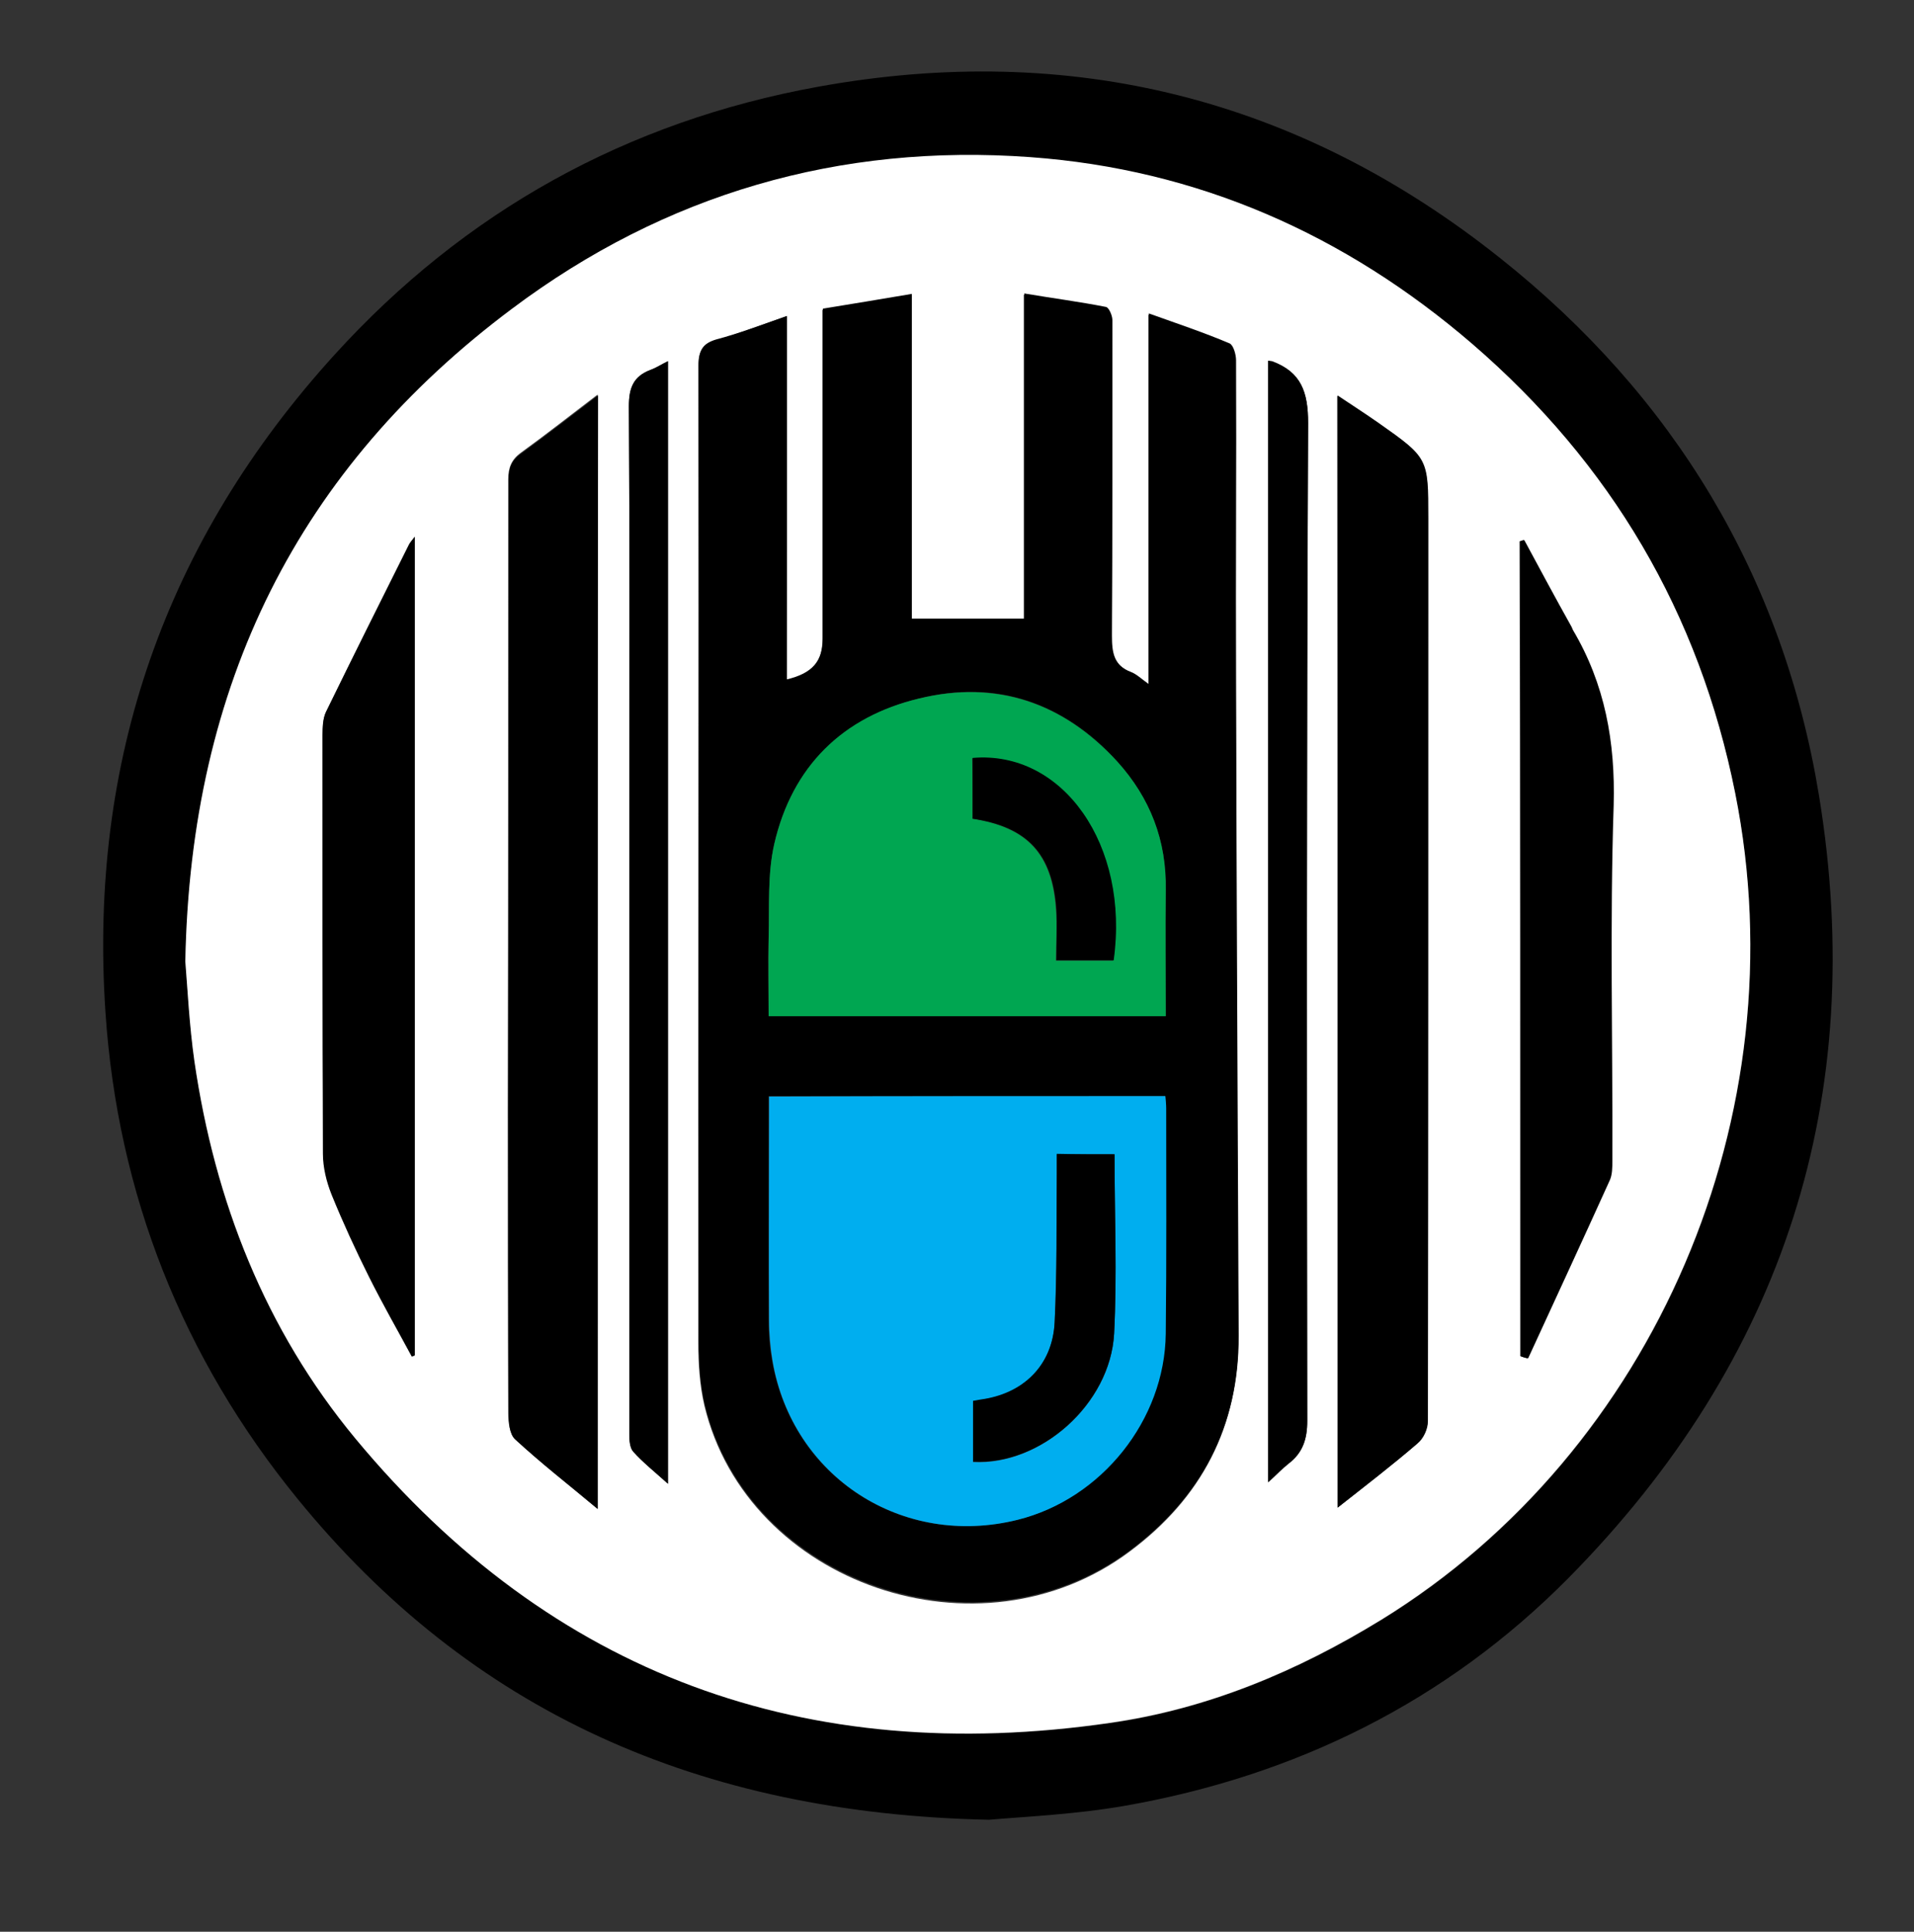
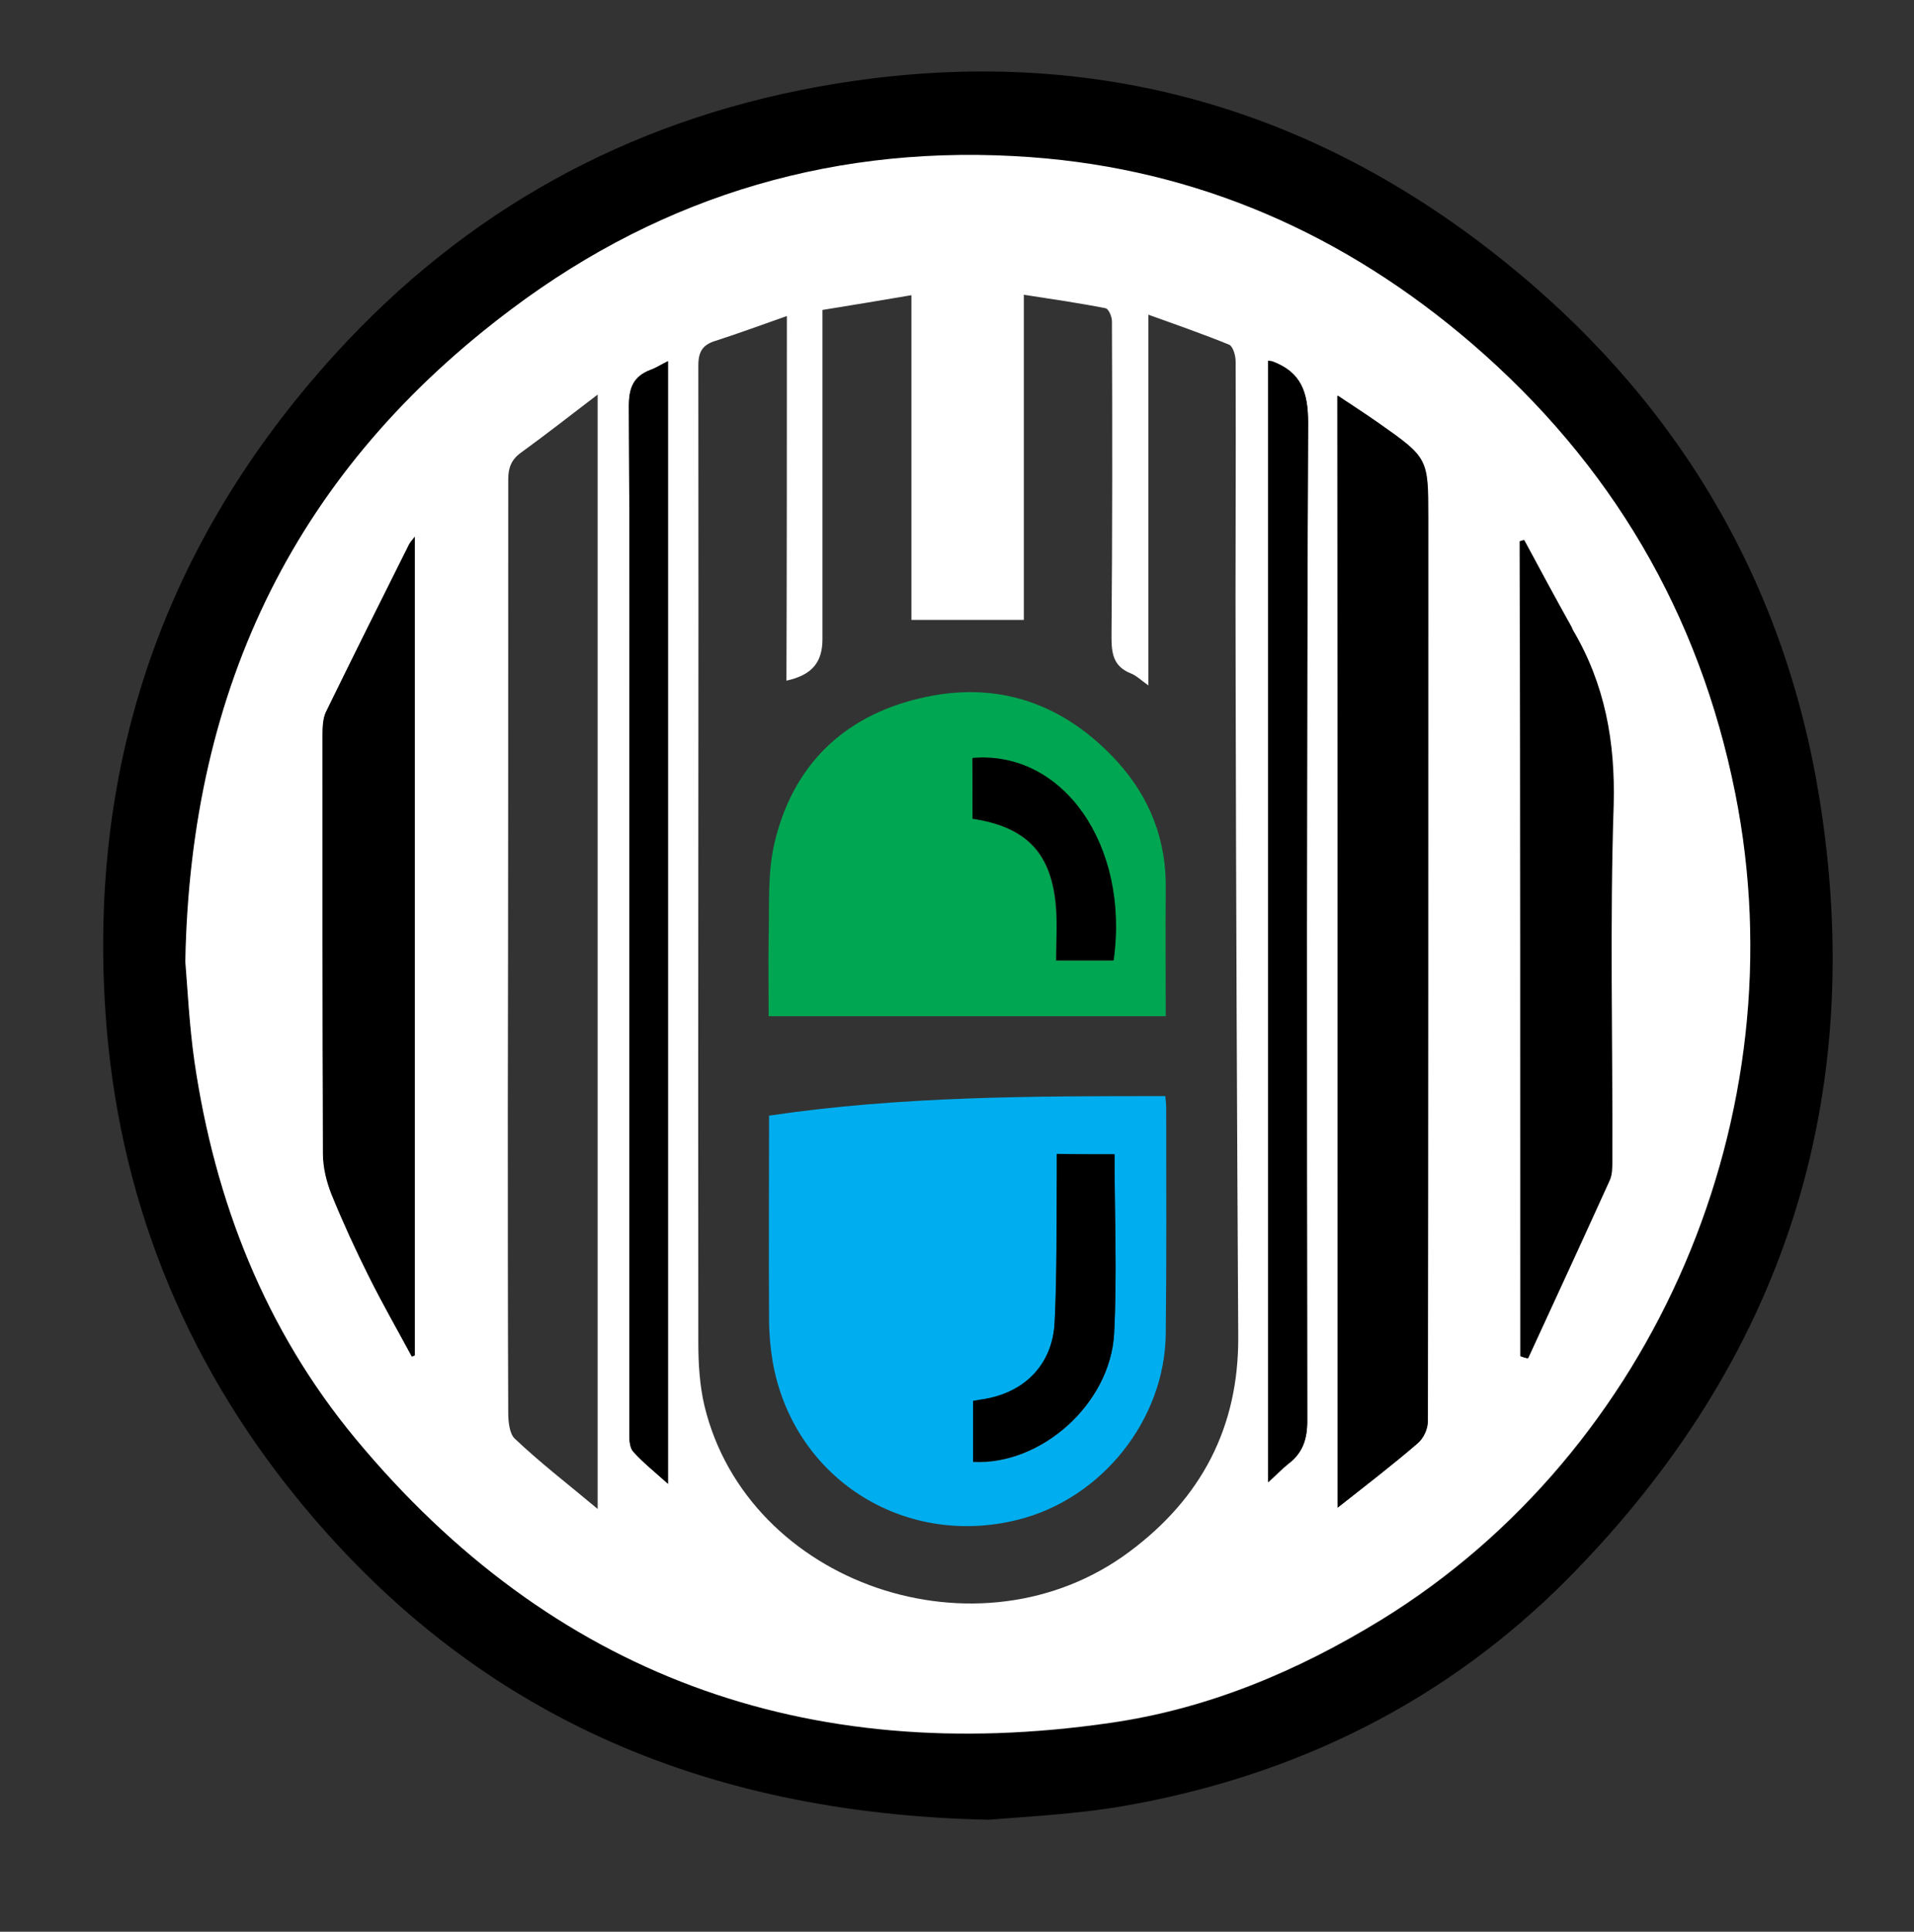
<svg xmlns="http://www.w3.org/2000/svg" version="1.1" id="Layer_1" x="0px" y="0px" viewBox="0 0 441 445" style="enable-background:new 0 0 441 445;" xml:space="preserve">
  <rect x="0" y="0" width="441" height="445" fill="#333333" stroke="none" />
  <style type="text/css">
	.st0{fill:#FFFFFF;}
	.st1{fill:#00AEEF;}
	.st2{fill:#00A651;}
</style>
  <g>
    <path d="M227.9,419.2c-66.8-1.4-119.4-24.9-159.4-74c-26.4-32.4-41.4-70.1-44.2-112c-3.9-57.9,13.8-108.6,52.8-151.5   c30-33,67.3-53.7,111.3-61.7c58.3-10.6,111.1,2.7,157.3,39.5c39.9,31.7,65.1,73.2,73.4,123.7c11.4,69.6-8.1,130.1-57.7,180.3   c-28.2,28.5-62.9,45.6-102.3,52.5C247.6,418,235.8,418.5,227.9,419.2z M42.7,221.5c0.5,6,0.9,14.5,2.1,23   c4.7,32.2,16.3,61.8,37.1,86.9C127.2,386,185.8,407,255.6,397c22.5-3.2,43.3-11.9,62.7-23.8c63.1-38.8,96.3-116.5,81.5-190.4   c-8.3-41.5-28.6-76-60.6-103.5c-29.3-25.2-63.2-40.2-101.8-43c-44-3.2-84.1,8.5-119.4,34.9C68.8,107.9,43.9,157.5,42.7,221.5z" />
    <path class="st0" d="M42.7,221.5c1.2-64,26.1-113.6,75.3-150.4c35.2-26.4,75.4-38.1,119.4-34.9c38.6,2.8,72.5,17.8,101.8,43   c32,27.6,52.3,62,60.6,103.5c14.8,73.9-18.5,151.6-81.5,190.4c-19.4,11.9-40.1,20.6-62.7,23.8C185.8,407,127.2,386,81.9,331.4   c-20.8-25.1-32.4-54.7-37.1-86.9C43.6,236.1,43.2,227.5,42.7,221.5z M181.3,72.8c-5.7,2-11.1,4-16.4,5.7c-3,0.9-4,2.5-4,5.7   c0.1,75-0.1,150.1,0,225.1c0,4.8,0.3,9.8,1.4,14.5c9.9,41.2,63.4,59.5,98,33.6c16.5-12.3,25.1-28.6,25-49.4   c-0.3-50.7-0.5-101.3-0.6-152c-0.1-24.2,0.1-48.5,0-72.7c0-1.4-0.6-3.5-1.5-3.9c-5.9-2.4-11.9-4.5-18.6-6.9c0,28.9,0,56.8,0,85.4   c-1.7-1.2-2.8-2.3-4.1-2.8c-4-1.6-4.4-4.6-4.4-8.4c0.2-24.2,0.2-48.5,0.1-72.7c0-1.1-0.8-2.9-1.5-3c-6.1-1.2-12.3-2.1-18.8-3.1   c0,25.5,0,50.3,0,74.9c-8.7,0-17.1,0-25.9,0c0-24.5,0-49.3,0-74.8c-7,1.2-13.7,2.3-20.5,3.4c0,2,0,3.4,0,4.9c0,23.6,0,47.3,0,70.9   c0,5.4-2.4,8.3-8.3,9.6C181.3,128.9,181.3,101.3,181.3,72.8z M308.2,347.3c6.6-5.2,12.6-9.8,18.3-14.7c1.3-1.1,2.4-3.4,2.4-5.1   c0.1-69.3,0.1-138.6,0.1-208c0-13.9,0.1-13.9-11.5-22c-3-2.1-6-4.1-9.4-6.3C308.2,176.8,308.2,261.6,308.2,347.3z M137.7,347.6   c0-85.8,0-170.8,0-256.7c-6.3,4.8-11.9,9.2-17.7,13.4c-2.2,1.6-2.9,3.5-2.9,6.1c0,48.4,0,96.7-0.1,145c0,23.4,0,46.8,0.1,70.1   c0,2,0.3,4.8,1.5,5.9C124.5,337,130.9,341.9,137.7,347.6z M94.9,312.5c0.2-0.1,0.5-0.2,0.7-0.3c0-62.6,0-125.3,0-188.6   c-0.7,1.1-1.1,1.4-1.3,1.8c-6.4,12.8-12.8,25.6-19.1,38.5c-0.8,1.5-0.8,3.5-0.8,5.3c0,32.1-0.1,64.3,0.1,96.4c0,3.2,0.8,6.5,2,9.5   c2.6,6.4,5.5,12.7,8.6,18.9C88.1,300.3,91.6,306.3,94.9,312.5z M350.3,312.4c0.5,0.2,1.1,0.4,1.6,0.5c6.3-13.6,12.6-27.3,18.8-41   c0.6-1.4,0.6-3.1,0.6-4.6c0-27.3-0.6-54.6,0.3-81.8c0.5-14.6-2-27.9-9.4-40.4c-0.1-0.2-0.2-0.5-0.3-0.7c-3.6-6.7-7.2-13.4-10.9-20   c-0.3,0.1-0.6,0.2-0.9,0.3C350.3,187.3,350.3,249.8,350.3,312.4z M153.9,83.2c-1.5,0.8-2.7,1.6-4,2c-4,1.5-5,4.2-5,8.4   c0.2,30.6,0.1,61.1,0.1,91.7c0,48.4,0,96.7,0,145.1c0,1.4,0.1,3.1,0.9,4c2.3,2.5,4.9,4.6,8,7.4C153.9,255.2,153.9,169.5,153.9,83.2   z M292.2,83.1c0,86.1,0,171.9,0,258.4c1.9-1.7,3.2-3.1,4.7-4.3c3.3-2.5,4.3-5.7,4.3-9.8c-0.1-76.6-0.1-153.3,0.2-229.9   c0-7.2-1.6-11.8-8.3-14.2C292.9,83.2,292.7,83.2,292.2,83.1z" />
-     <path d="M181.3,72.8c0,28.4,0,56,0,83.7c5.9-1.4,8.3-4.2,8.3-9.6c0-23.6,0-47.3,0-70.9c0-1.4,0-2.9,0-4.9   c6.8-1.1,13.4-2.2,20.5-3.4c0,25.5,0,50.3,0,74.8c8.8,0,17.2,0,25.9,0c0-24.6,0-49.3,0-74.9c6.5,1.1,12.7,1.9,18.8,3.1   c0.7,0.1,1.5,2,1.5,3c0,24.2,0,48.5-0.1,72.7c0,3.9,0.4,6.9,4.4,8.4c1.3,0.5,2.4,1.6,4.1,2.8c0-28.5,0-56.4,0-85.4   c6.7,2.4,12.7,4.4,18.6,6.9c0.9,0.4,1.5,2.6,1.5,3.9c0.1,24.2-0.1,48.5,0,72.7c0.1,50.7,0.4,101.3,0.6,152   c0.1,20.8-8.6,37.1-25,49.4c-34.6,25.9-88.2,7.6-98-33.6c-1.1-4.7-1.4-9.6-1.4-14.5c0-75,0.1-150.1,0-225.1c0-3.3,1-4.8,4-5.7   C170.3,76.8,175.6,74.8,181.3,72.8z M268.5,252.5c-30.6,0-60.9,0-91.4,0c0,1.7,0,3,0,4.4c0,15.7,0,31.4,0,47.1   c0,3.1,0.2,6.3,0.8,9.4c4.6,26.9,30,43.3,56.5,36.7c19.2-4.8,33.8-23,34.1-42.9c0.2-17.3,0.1-34.6,0.1-51.9   C268.7,254.4,268.6,253.6,268.5,252.5z M268.6,234.1c0-9.9-0.1-19.5,0-29.1c0.2-11.4-3.6-21.2-11.2-29.6   c-12.4-13.6-27.8-18.9-45.6-14.5c-17.6,4.3-29.3,15.7-33.4,33.5c-1.6,7-1.1,14.5-1.3,21.7c-0.2,5.9,0,11.9,0,18   C207.7,234.1,237.9,234.1,268.6,234.1z" />
    <path d="M308.2,347.3c0-85.7,0-170.5,0-256.2c3.3,2.2,6.4,4.2,9.4,6.3c11.5,8.1,11.5,8.1,11.5,22c0,69.3,0,138.6-0.1,208   c0,1.8-1,4-2.4,5.1C320.8,337.5,314.8,342.1,308.2,347.3z" />
-     <path d="M137.7,347.6c-6.8-5.7-13.1-10.6-19-16c-1.3-1.2-1.5-3.9-1.5-5.9c-0.1-23.4-0.1-46.8-0.1-70.1c0-48.4,0.1-96.7,0.1-145   c0-2.7,0.6-4.5,2.9-6.1c5.8-4.2,11.4-8.6,17.7-13.4C137.7,176.8,137.7,261.8,137.7,347.6z" />
    <path d="M94.9,312.5c-3.3-6.1-6.8-12.2-9.9-18.4c-3.1-6.2-6-12.5-8.6-18.9c-1.2-3-2-6.3-2-9.5c-0.1-32.1-0.1-64.3-0.1-96.4   c0-1.8,0.1-3.8,0.8-5.3c6.3-12.9,12.7-25.7,19.1-38.5c0.2-0.4,0.5-0.8,1.3-1.8c0,63.4,0,126,0,188.6   C95.3,312.3,95.1,312.4,94.9,312.5z" />
    <path d="M350.3,312.4c0-62.6,0-125.2,0-187.7c0.3-0.1,0.6-0.2,0.9-0.3c3.6,6.7,7.2,13.4,10.9,20c0.1,0.2,0.2,0.5,0.3,0.7   c7.4,12.5,9.8,25.8,9.4,40.4c-0.9,27.3-0.2,54.5-0.3,81.8c0,1.6,0,3.3-0.6,4.6c-6.2,13.7-12.5,27.3-18.8,41   C351.4,312.8,350.9,312.6,350.3,312.4z" />
    <path d="M153.9,83.2c0,86.3,0,172.1,0,258.6c-3.1-2.8-5.8-4.9-8-7.4c-0.8-0.9-0.9-2.7-0.9-4c0-48.4,0-96.7,0-145.1   c0-30.6,0.1-61.1-0.1-91.7c0-4.2,1-6.9,5-8.4C151.2,84.7,152.4,83.9,153.9,83.2z" />
    <path d="M292.2,83.1c0.5,0.1,0.7,0.1,0.9,0.1c6.7,2.5,8.3,7.1,8.3,14.2c-0.4,76.6-0.3,153.3-0.2,229.9c0,4.1-1,7.3-4.3,9.8   c-1.5,1.2-2.9,2.6-4.7,4.3C292.2,255,292.2,169.1,292.2,83.1z" />
-     <path class="st1" d="M268.5,252.5c0.1,1.1,0.2,1.9,0.2,2.8c0,17.3,0.1,34.6-0.1,51.9c-0.2,19.9-14.8,38.1-34.1,42.9   c-26.5,6.6-51.9-9.8-56.5-36.6c-0.5-3.1-0.8-6.3-0.8-9.4c-0.1-15.7,0-31.4,0-47.1c0-1.3,0-2.7,0-4.4   C207.6,252.5,237.9,252.5,268.5,252.5z M256.8,265.9c-4.3,0-8.6,0-13.3,0c0,1.6,0,3,0,4.5c-0.1,11.4,0,22.9-0.5,34.3   c-0.5,10-7.3,16.5-17.1,17.8c-0.5,0.1-1.1,0.2-1.7,0.3c0,4.8,0,9.4,0,14c15.6,0.8,31.6-13.3,32.5-29.5   C257.4,293.6,256.8,280,256.8,265.9z" />
+     <path class="st1" d="M268.5,252.5c0.1,1.1,0.2,1.9,0.2,2.8c0,17.3,0.1,34.6-0.1,51.9c-0.2,19.9-14.8,38.1-34.1,42.9   c-26.5,6.6-51.9-9.8-56.5-36.6c-0.5-3.1-0.8-6.3-0.8-9.4c-0.1-15.7,0-31.4,0-47.1C207.6,252.5,237.9,252.5,268.5,252.5z M256.8,265.9c-4.3,0-8.6,0-13.3,0c0,1.6,0,3,0,4.5c-0.1,11.4,0,22.9-0.5,34.3   c-0.5,10-7.3,16.5-17.1,17.8c-0.5,0.1-1.1,0.2-1.7,0.3c0,4.8,0,9.4,0,14c15.6,0.8,31.6-13.3,32.5-29.5   C257.4,293.6,256.8,280,256.8,265.9z" />
    <path class="st2" d="M268.6,234.1c-30.8,0-60.9,0-91.5,0c0-6.1-0.1-12.1,0-18c0.2-7.3-0.3-14.7,1.3-21.7   c4.1-17.8,15.7-29.3,33.4-33.5c17.8-4.3,33.2,1,45.6,14.5c7.6,8.4,11.4,18.2,11.2,29.6C268.5,214.6,268.6,224.2,268.6,234.1z    M224.1,188.6c12.6,2,18.3,8.1,19.2,20.9c0.3,3.8,0,7.7,0,11.8c2.8,0,4.9,0,6.9,0c2.1,0,4.3,0,6.3,0c3.7-26.5-11.6-48.4-32.5-46.6   C224.1,179.3,224.1,183.9,224.1,188.6z" />
    <path d="M256.8,265.9c0,14.1,0.6,27.7-0.1,41.3c-0.9,16.2-16.9,30.4-32.5,29.5c0-4.6,0-9.2,0-14c0.6-0.1,1.1-0.2,1.7-0.3   c9.8-1.3,16.6-7.8,17.1-17.8c0.6-11.4,0.4-22.9,0.5-34.3c0-1.4,0-2.8,0-4.5C248.2,265.9,252.5,265.9,256.8,265.9z" />
    <path d="M224.1,188.6c0-4.6,0-9.3,0-14c20.8-1.8,36.2,20.1,32.5,46.6c-2,0-4.2,0-6.3,0c-2,0-4.1,0-6.9,0c0-4.1,0.2-8,0-11.8   C242.5,196.7,236.8,190.5,224.1,188.6z" />
  </g>
</svg>